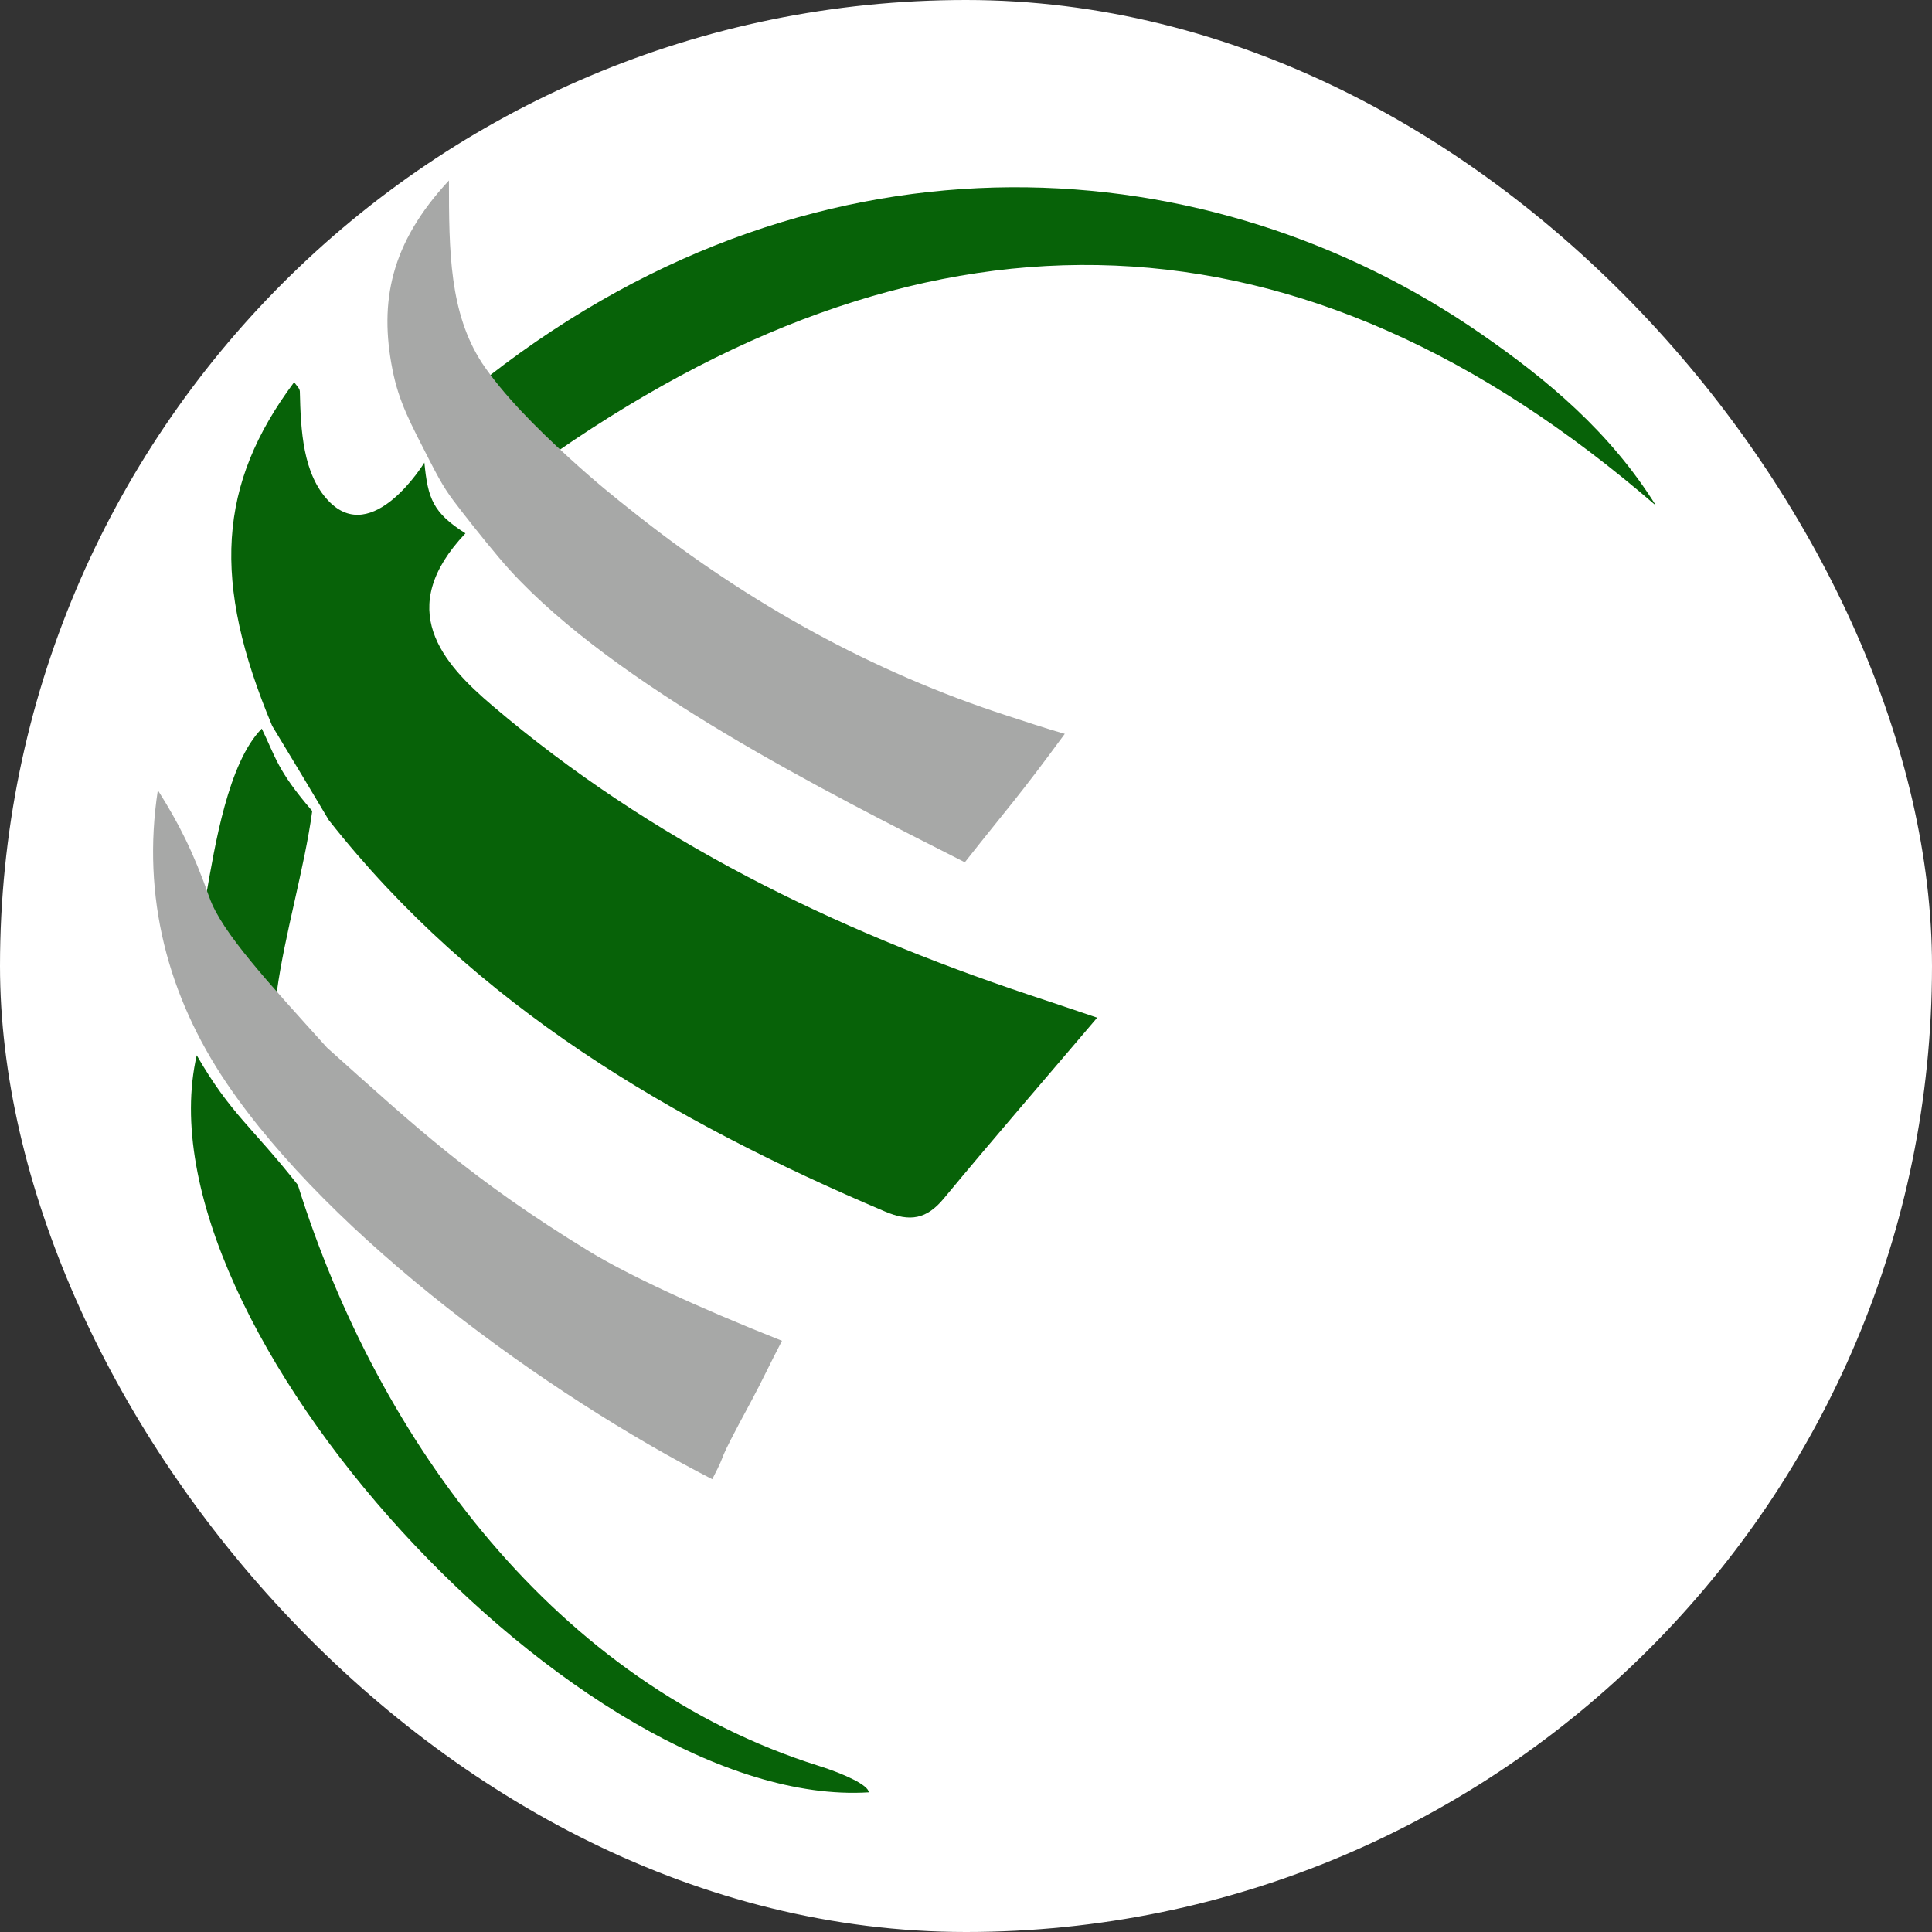
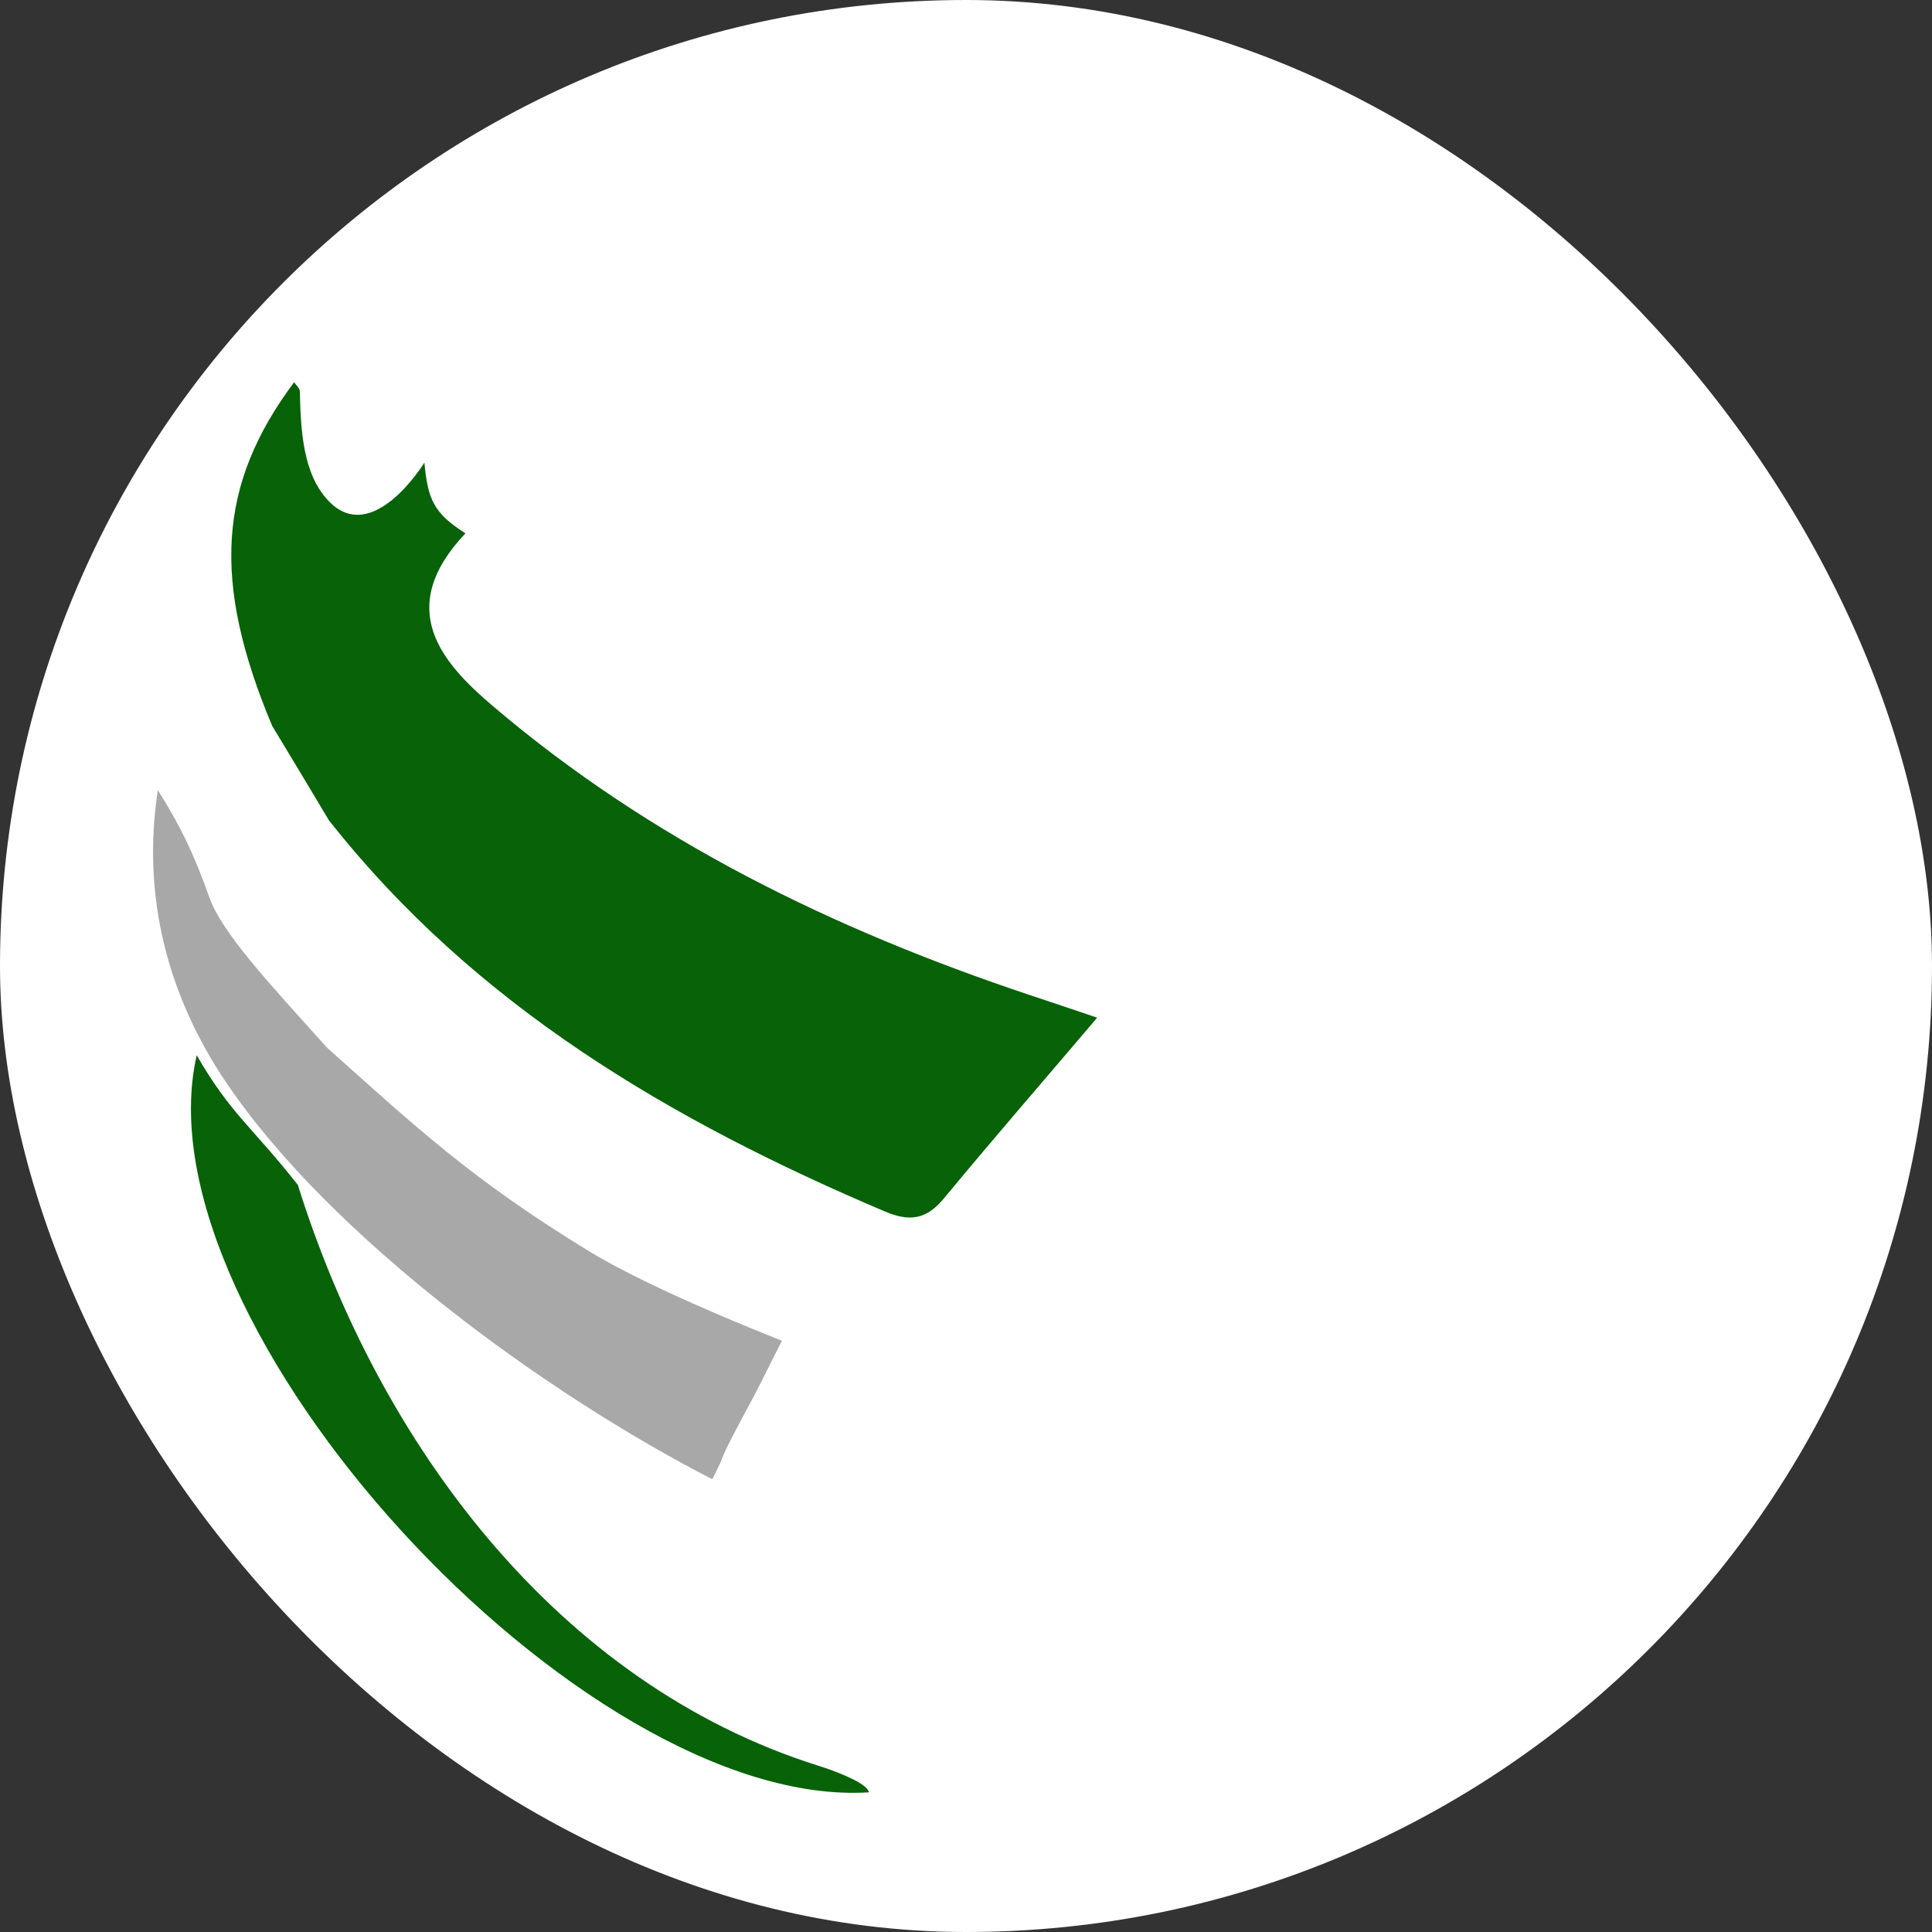
<svg xmlns="http://www.w3.org/2000/svg" width="56" height="56" viewBox="0 0 56 56" fill="none">
  <rect x="0" y="0" width="56" height="56" fill="#333333" stroke="none" />
  <rect width="56" height="56" rx="28" fill="white" />
  <path d="M13.491 15.459C11.421 17.647 12.811 19.214 14.29 20.469C18.87 24.366 24.16 26.941 29.824 28.834C30.429 29.038 31.033 29.235 31.802 29.498C30.245 31.331 28.786 33.013 27.36 34.735C26.86 35.34 26.381 35.425 25.651 35.116C19.461 32.488 13.777 29.163 9.532 23.774C8.986 22.861 8.441 21.947 7.889 21.04C6.134 16.855 6.312 14.042 8.526 11.078C8.586 11.17 8.684 11.249 8.691 11.341C8.717 12.471 8.776 13.733 9.519 14.515C10.8 15.869 12.301 13.409 12.301 13.409C12.402 14.456 12.553 14.865 13.491 15.459Z" fill="#076208" />
-   <path d="M16.116 13.111C14.703 13.026 14.768 11.831 14.144 10.924C23.922 3.301 35.173 4.312 42.907 9.662C44.859 11.009 46.666 12.52 48 14.656C37.722 5.758 27.09 5.515 16.116 13.111Z" fill="#076208" />
-   <path d="M16.497 13.271C17.26 13.968 17.744 14.359 18.486 14.944C21.72 17.493 25.281 19.478 29.198 20.746C29.584 20.871 30.402 21.144 30.863 21.271C29.497 23.133 29.198 23.43 27.966 24.994C23.931 22.95 17.837 19.884 14.768 16.513C14.426 16.139 13.778 15.334 13.389 14.832C13.001 14.331 12.86 14.147 12.46 13.365C11.893 12.256 11.56 11.652 11.376 10.712C10.989 8.754 11.317 7.052 13.013 5.231C13.013 7.304 13.03 9.068 13.97 10.52C14.575 11.427 15.518 12.378 16.497 13.271Z" fill="#A7A8A7" />
  <path d="M5.702 30.588C6.69 32.3 7.303 32.654 8.633 34.346C10.972 41.818 16.138 48.797 23.727 51.183C24.465 51.414 25.18 51.746 25.18 51.952C16.854 52.471 3.915 38.382 5.702 30.588Z" fill="#076208" />
-   <path d="M8.025 28.747C6.73 27.82 5.688 27.569 5.984 25.901C6.225 24.547 6.609 22.106 7.588 21.12C7.996 21.961 8.038 22.331 9.05 23.508C8.826 25.164 8.248 27.091 8.025 28.747Z" fill="#076208" />
  <path d="M9.481 30.369C12.066 32.681 13.696 34.205 17.074 36.268C18.198 36.951 20.111 37.848 22.666 38.864C22.323 39.519 22.069 40.068 21.793 40.579C20.598 42.79 21.183 41.839 20.645 42.876C15.881 40.431 9.609 35.887 6.566 31.392C4.864 28.875 4.102 25.993 4.575 22.904C5.193 23.883 5.6 24.687 6.072 26.02C6.429 27.025 7.757 28.456 9.481 30.369Z" fill="#A7A8A7" />
</svg>